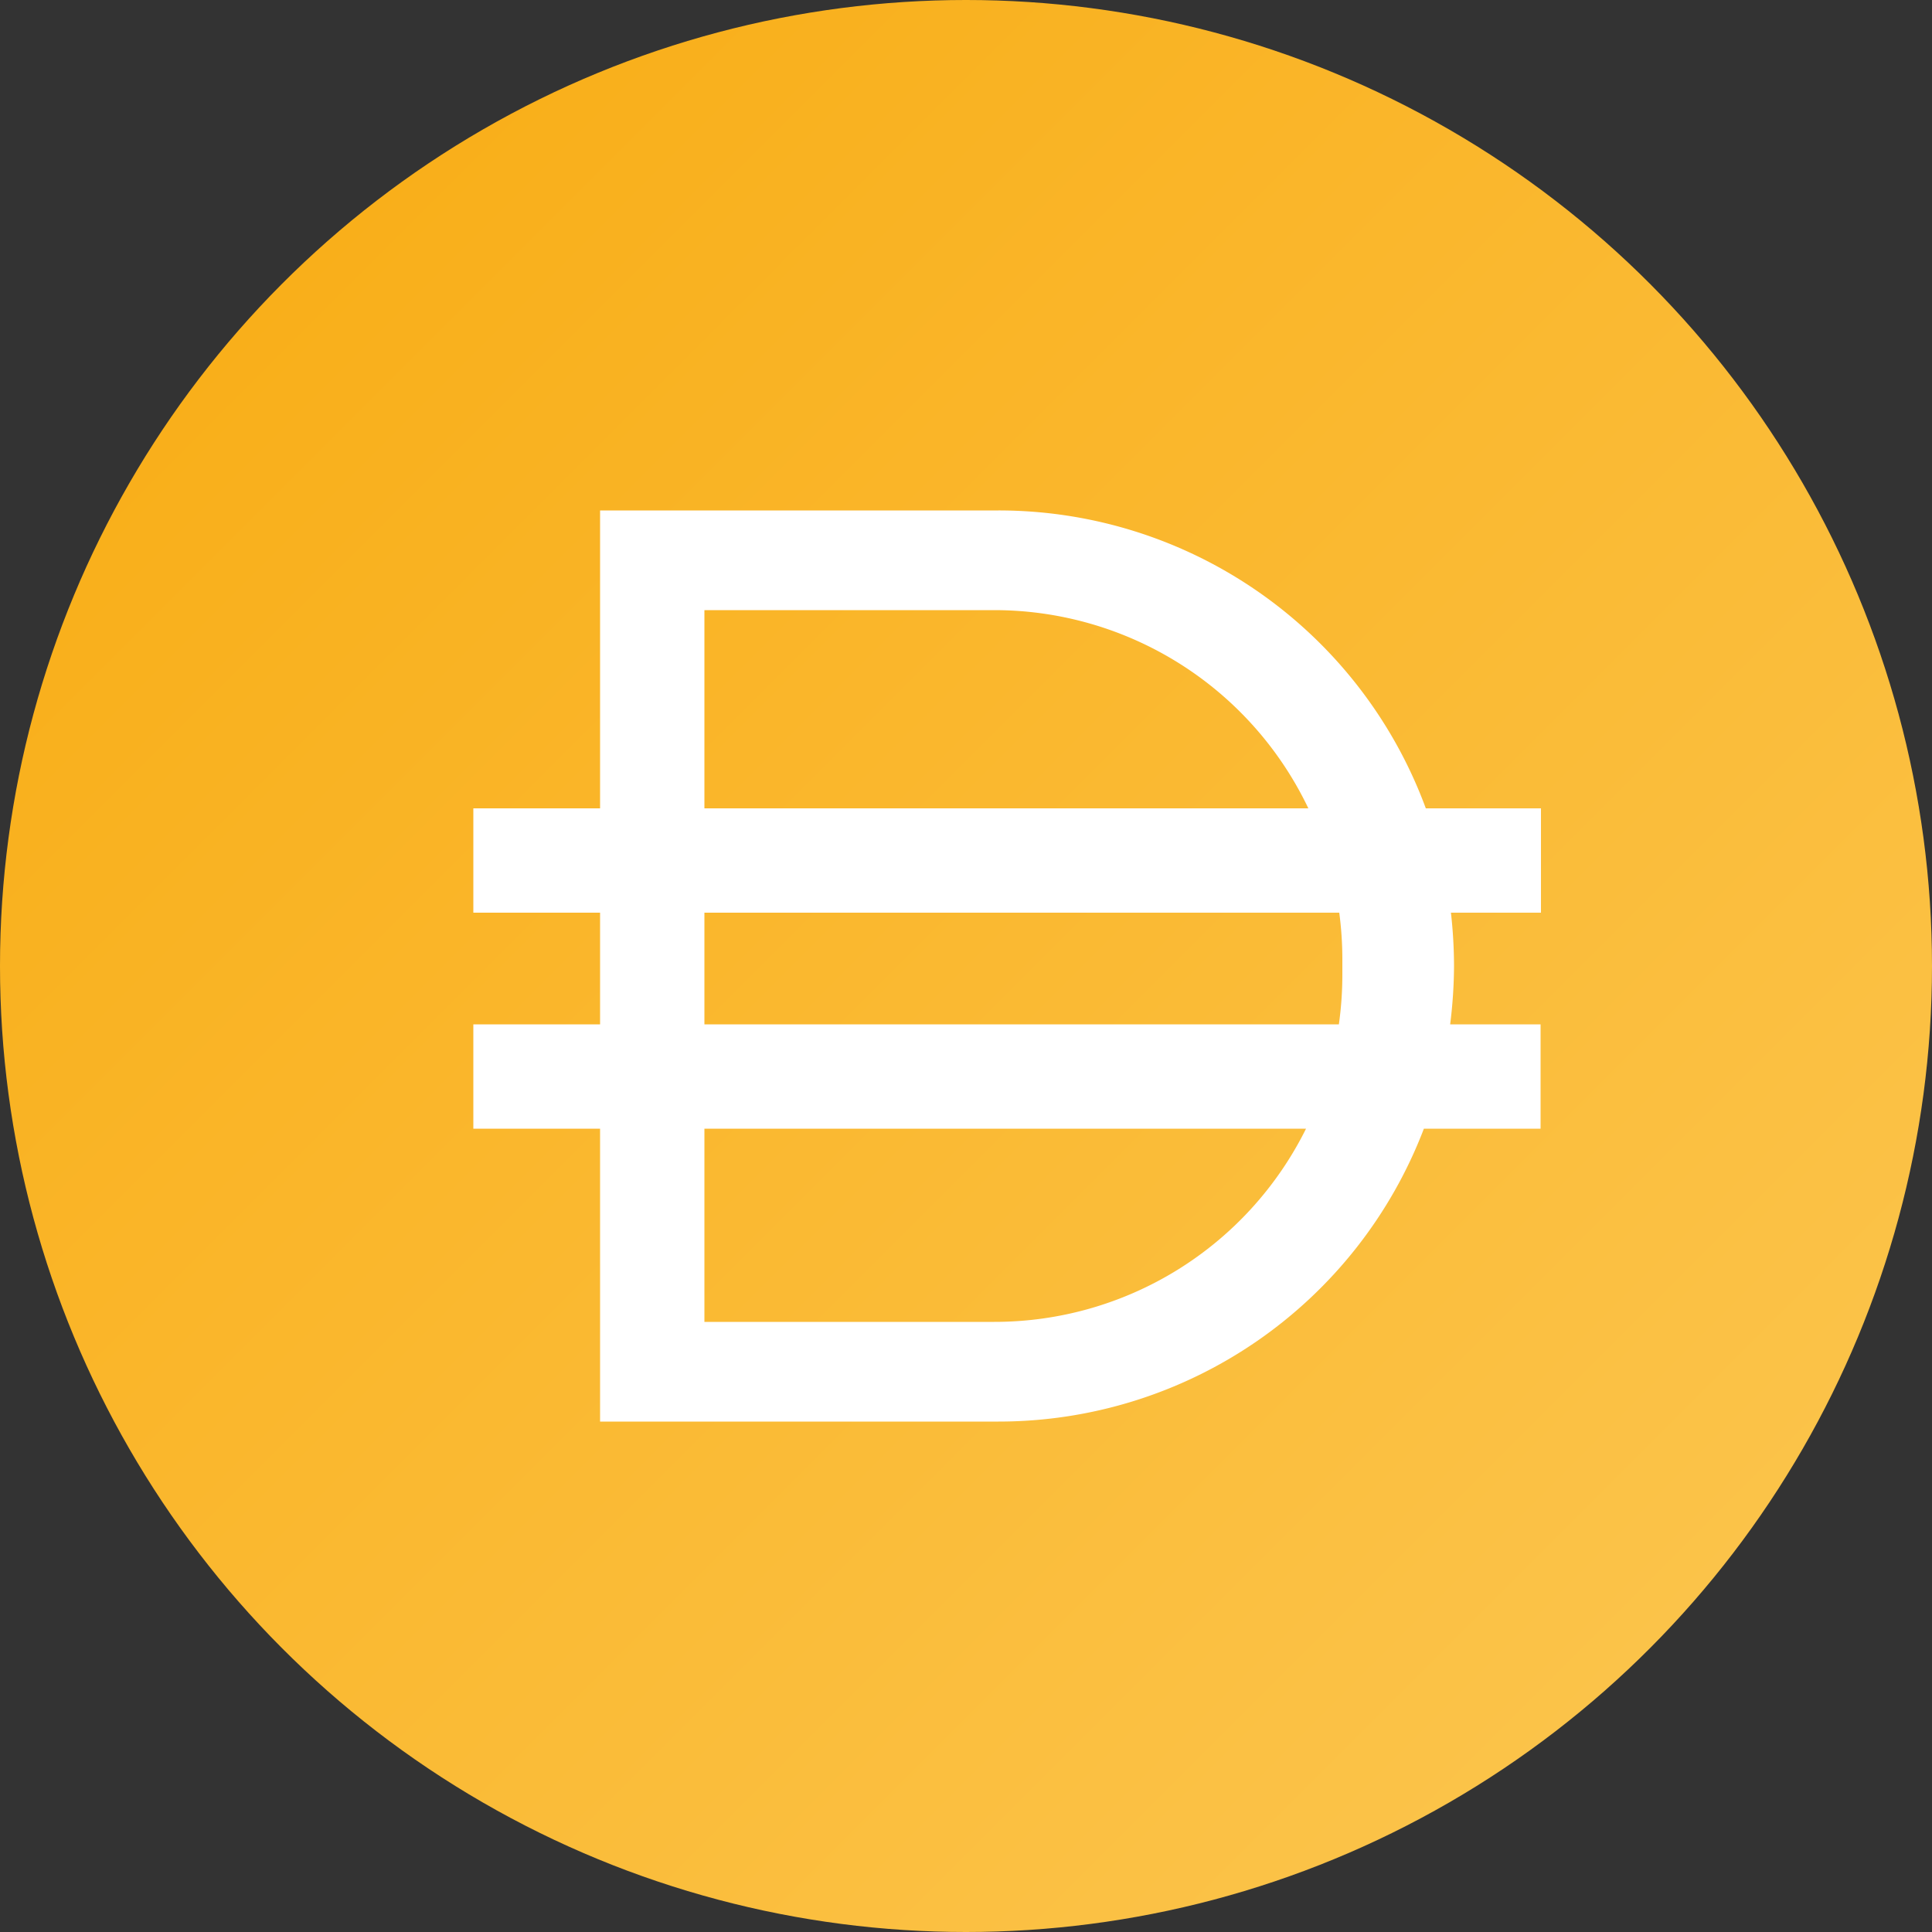
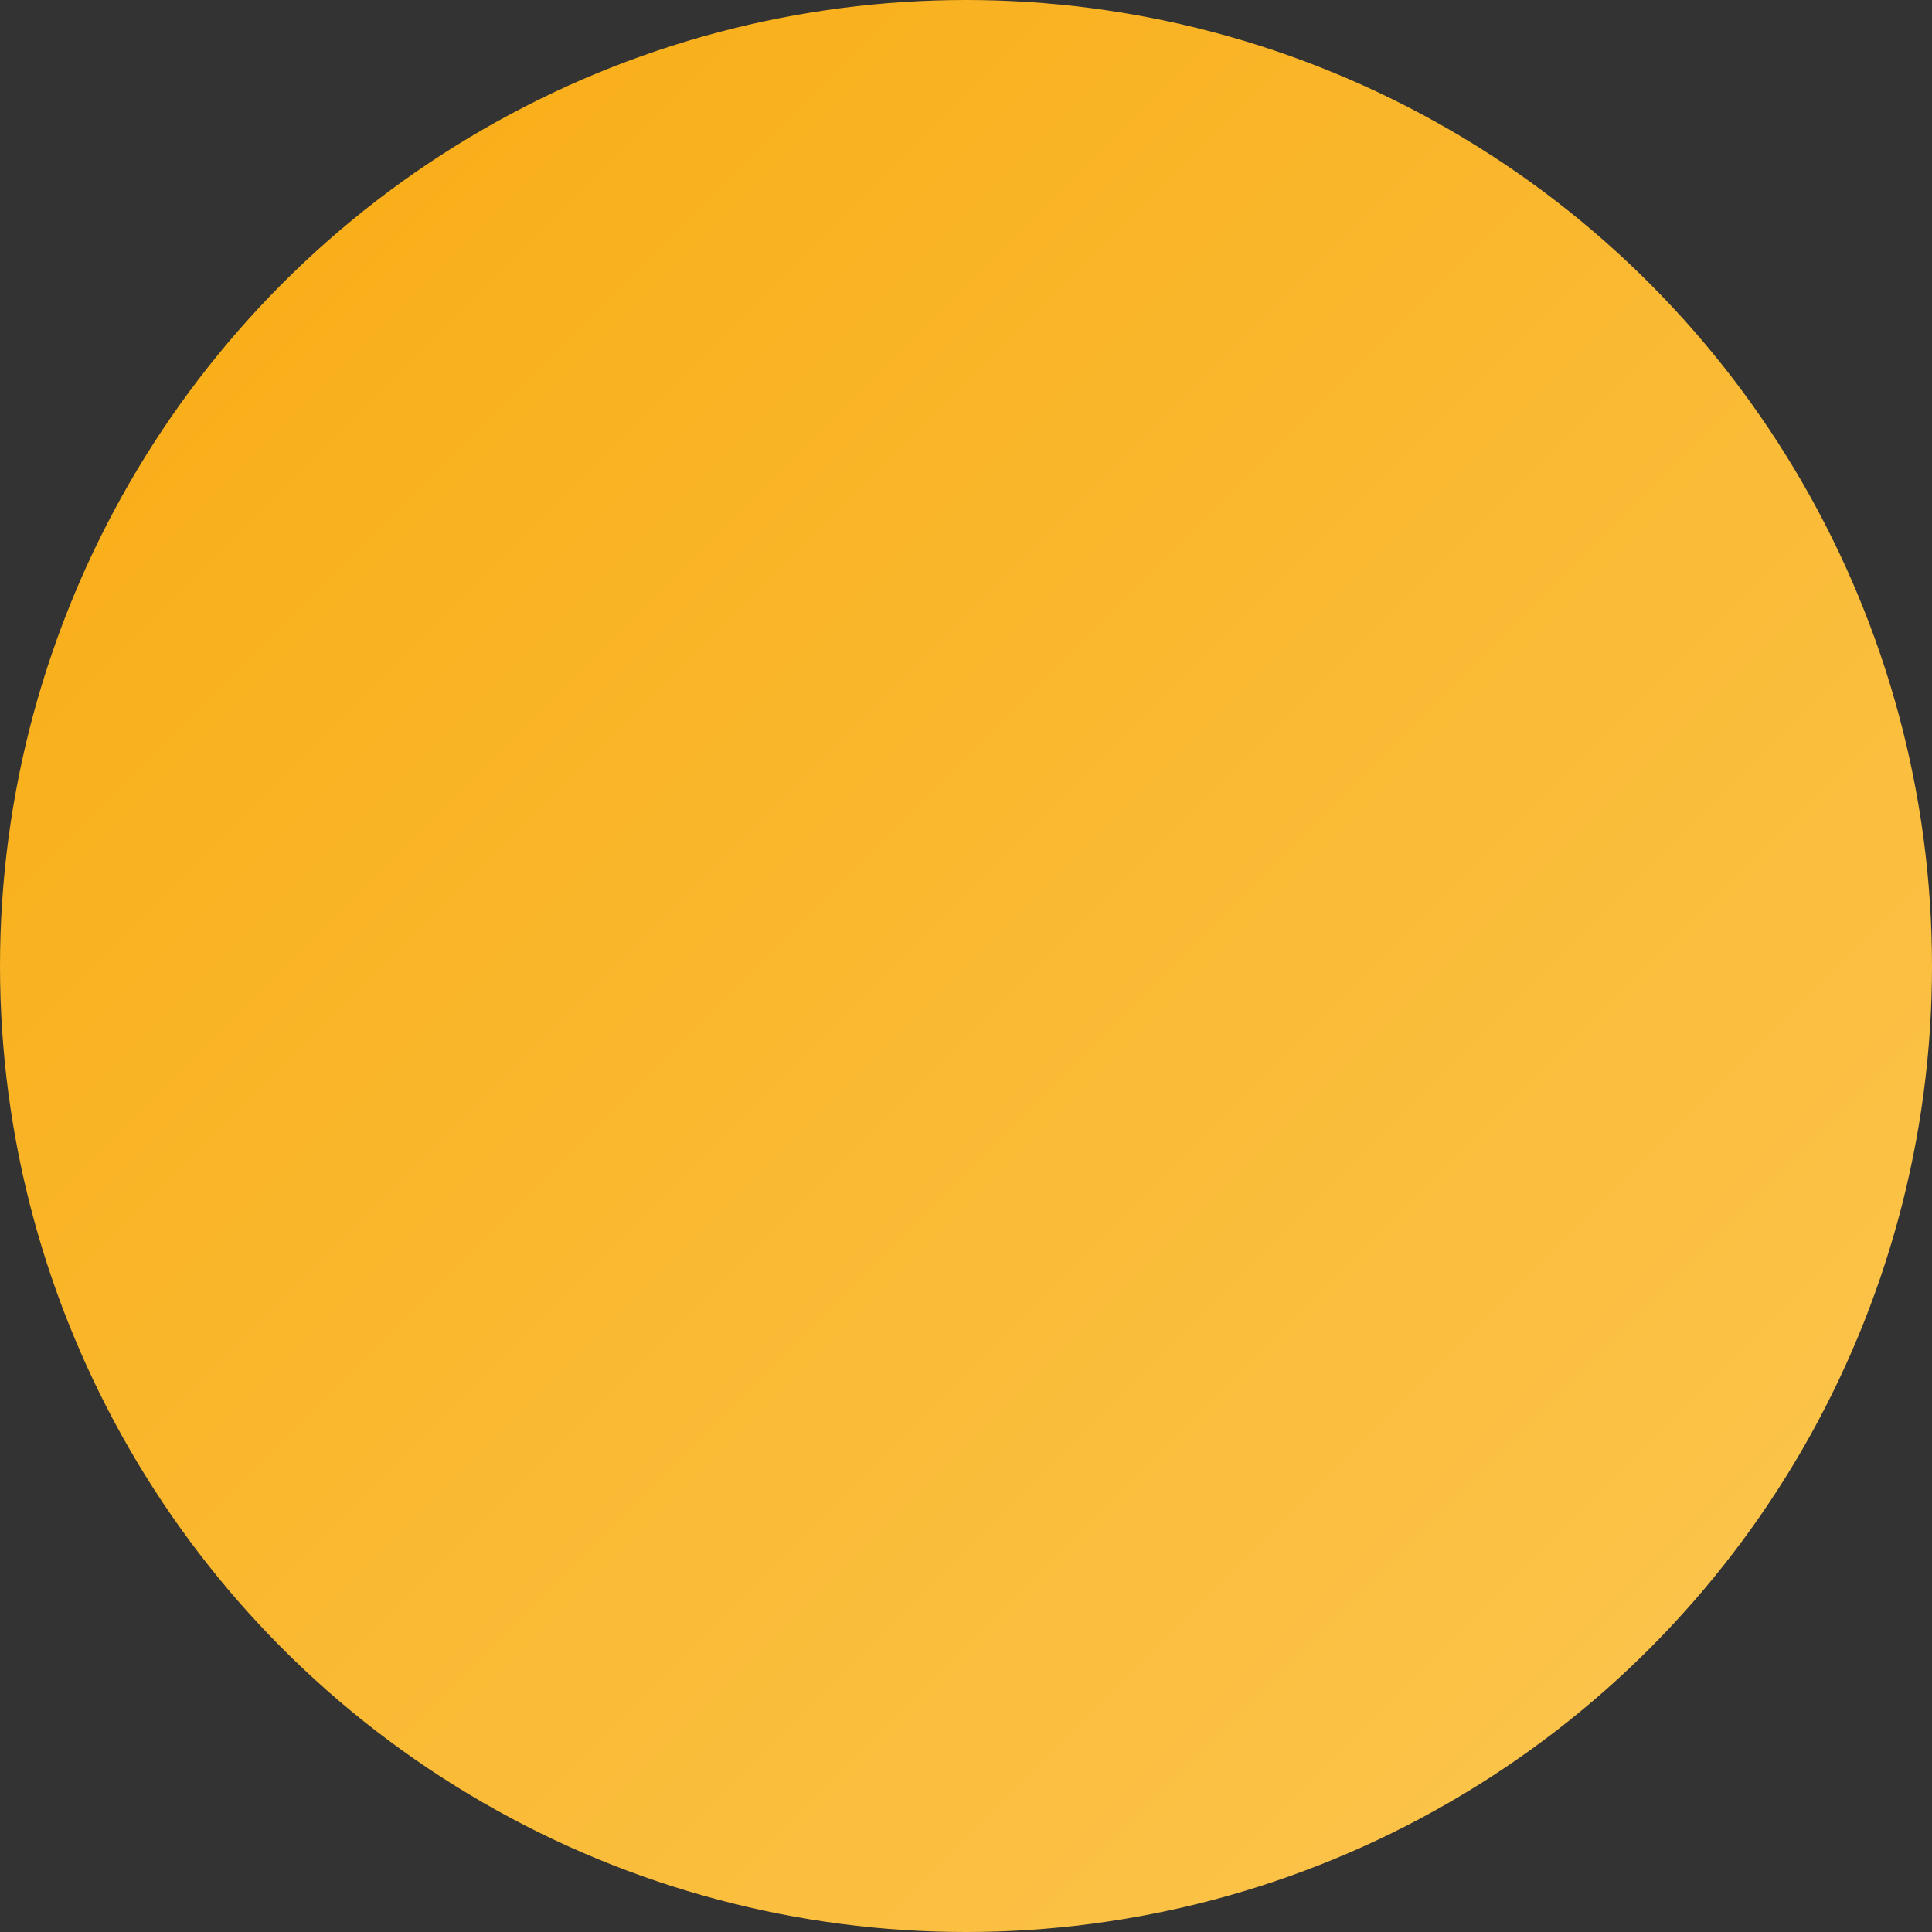
<svg xmlns="http://www.w3.org/2000/svg" id="Layer_1" data-name="Layer 1" viewBox="0 0 500 500">
  <rect x="0" y="0" width="500" height="500" fill="#333333" stroke="none" />
  <defs>
    <style>.cls-1{fill:url(#linear-gradient);}.cls-2{fill:#fff;}</style>
    <linearGradient id="linear-gradient" x1="73.22" y1="-3751.06" x2="426.78" y2="-4104.62" gradientTransform="matrix(1, 0, 0, -1, 0, -3677.84)" gradientUnits="userSpaceOnUse">
      <stop offset="0" stop-color="#f9af1a" />
      <stop offset="1" stop-color="#fbc349" />
    </linearGradient>
  </defs>
  <circle class="cls-1" cx="250" cy="250" r="250" />
-   <path class="cls-2" d="M398.7,209.2H369a117.86,117.86,0,0,0-110.6-77.1H155.3v77.1H122.5v27h32.8v28.9H122.5v27h32.8v75.8H258.4a117.83,117.83,0,0,0,110.1-75.8h30.2v-27H375.3a124.86,124.86,0,0,0,1-15.1h0a124.79,124.79,0,0,0-.8-13.8h23.3v-27ZM182.3,157.9h75a90.08,90.08,0,0,1,81.3,51.3H182.3Zm75,184.2h-75v-50H338A90,90,0,0,1,257.3,342.1ZM347.4,248v4.1a92.54,92.54,0,0,1-.9,13H182.3V236.2H346.6A92.31,92.31,0,0,1,347.4,248Z" />
</svg>